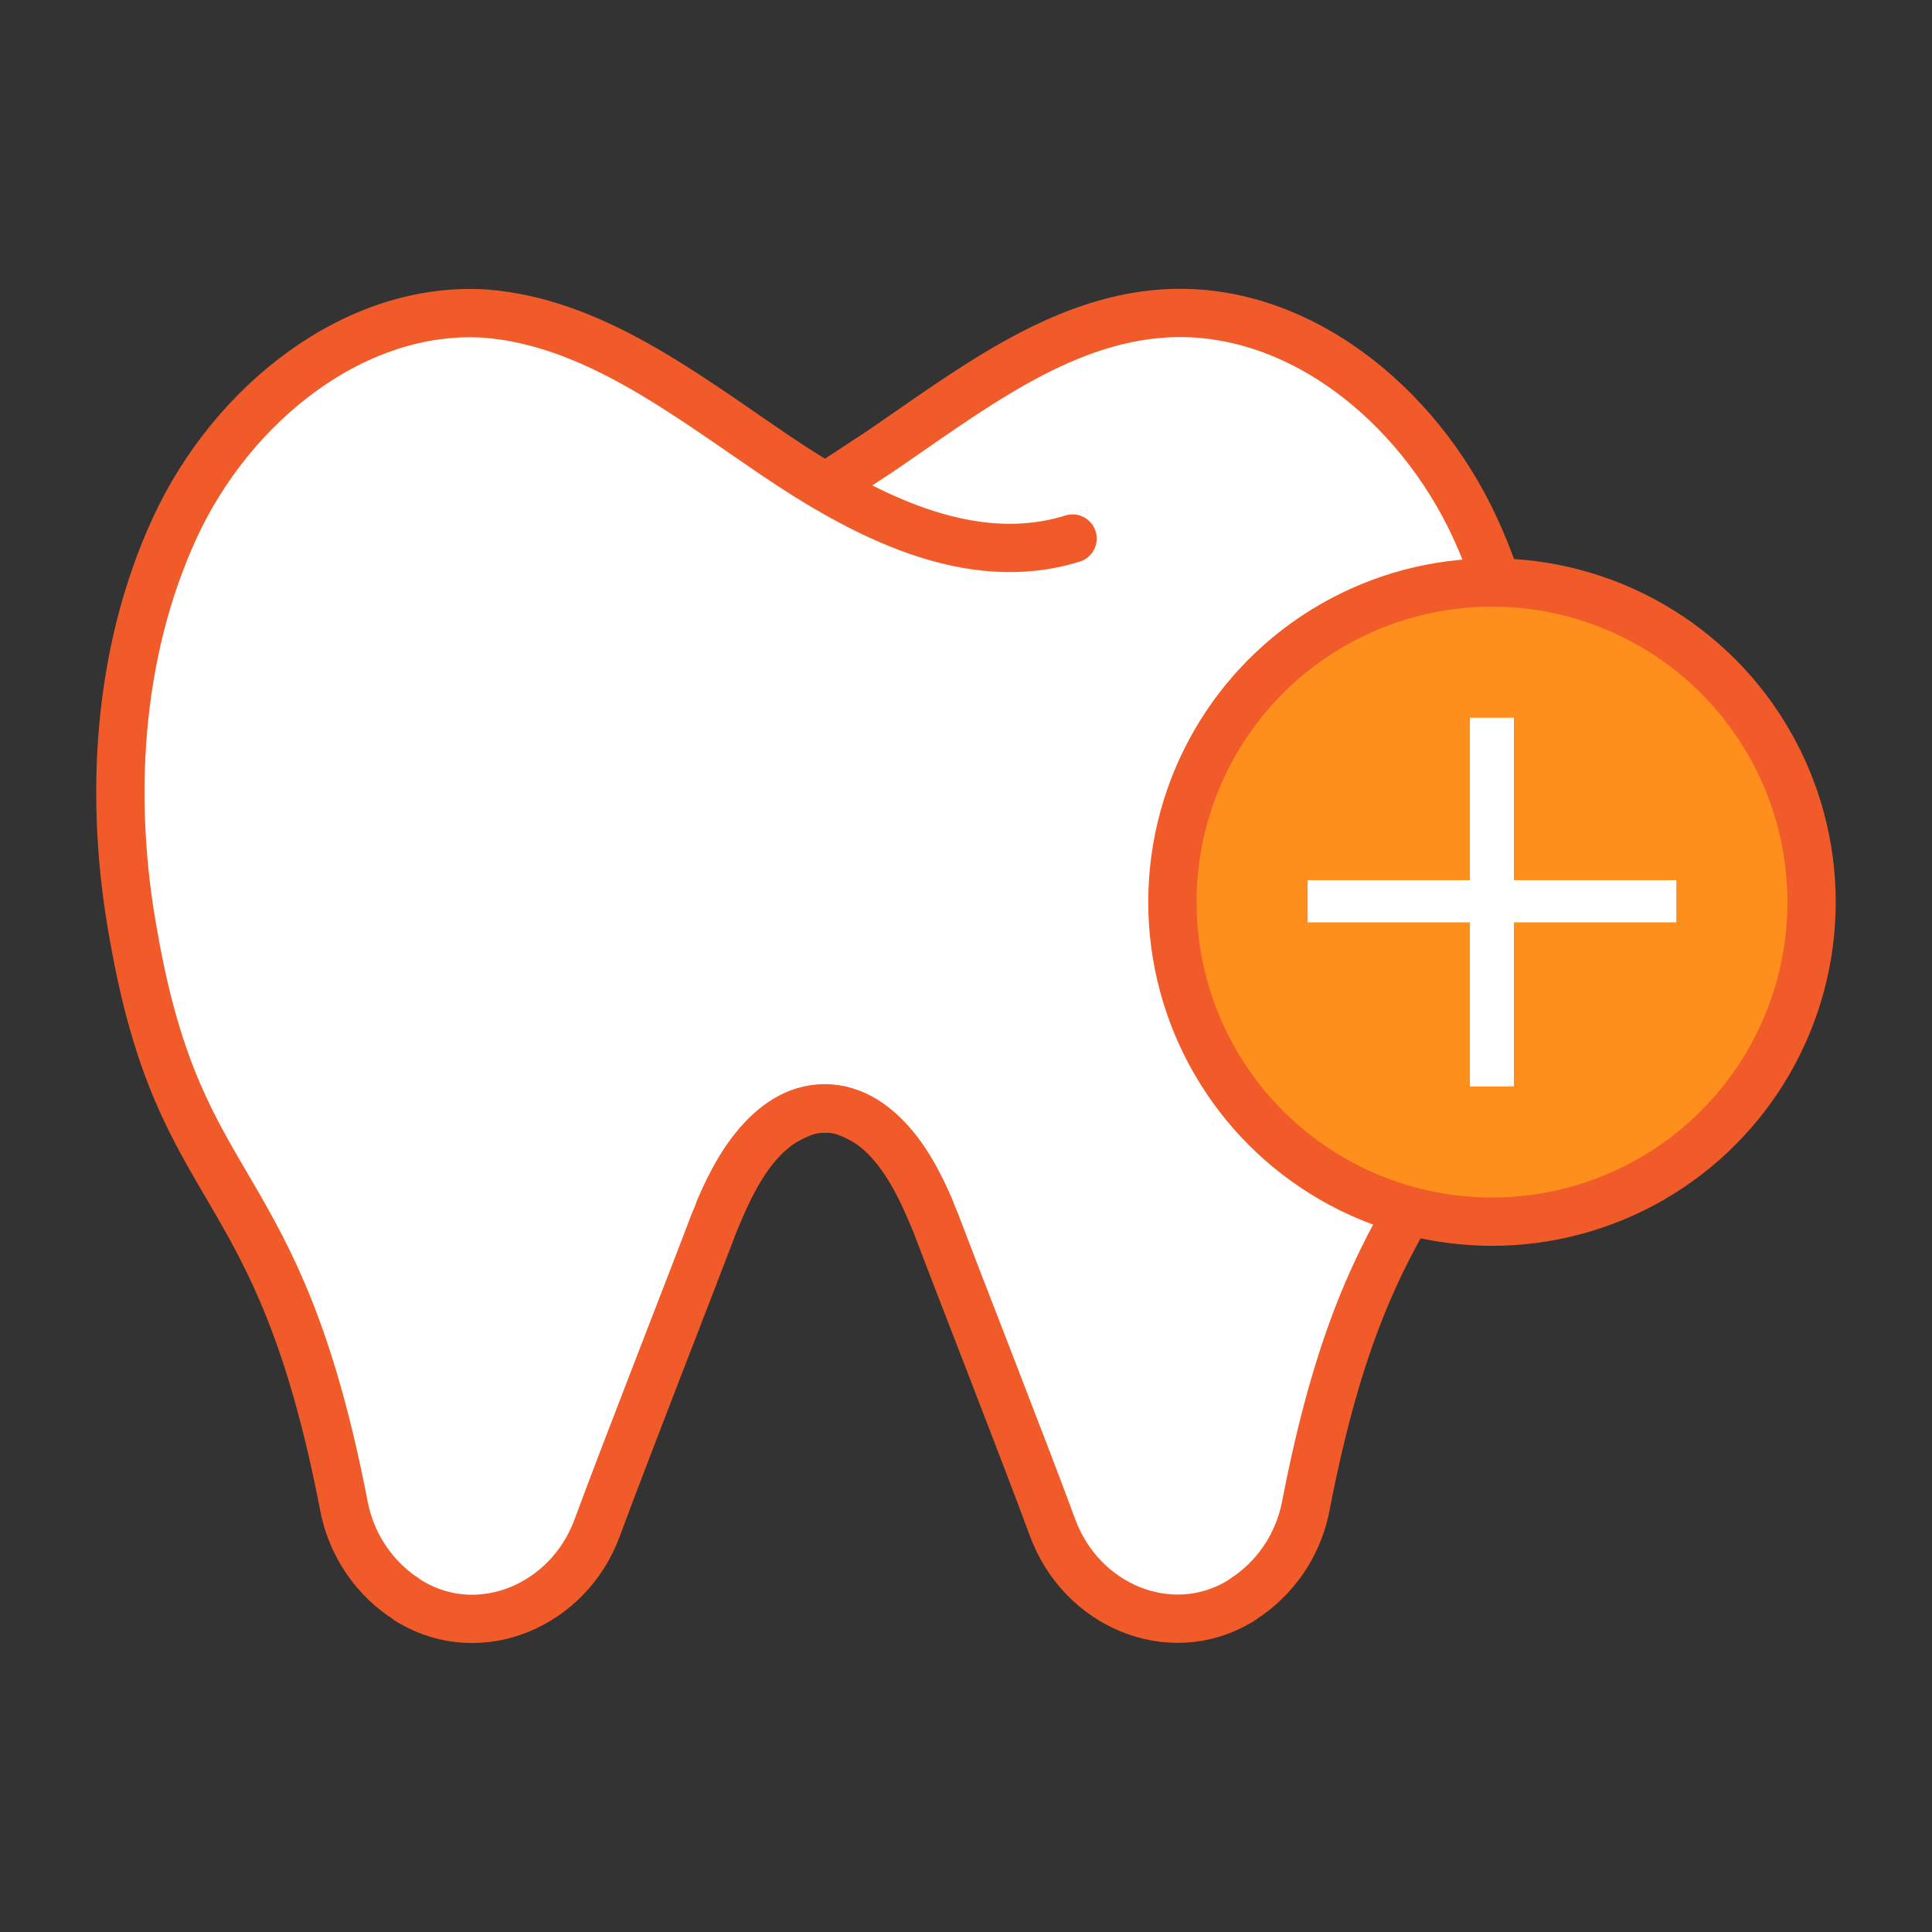
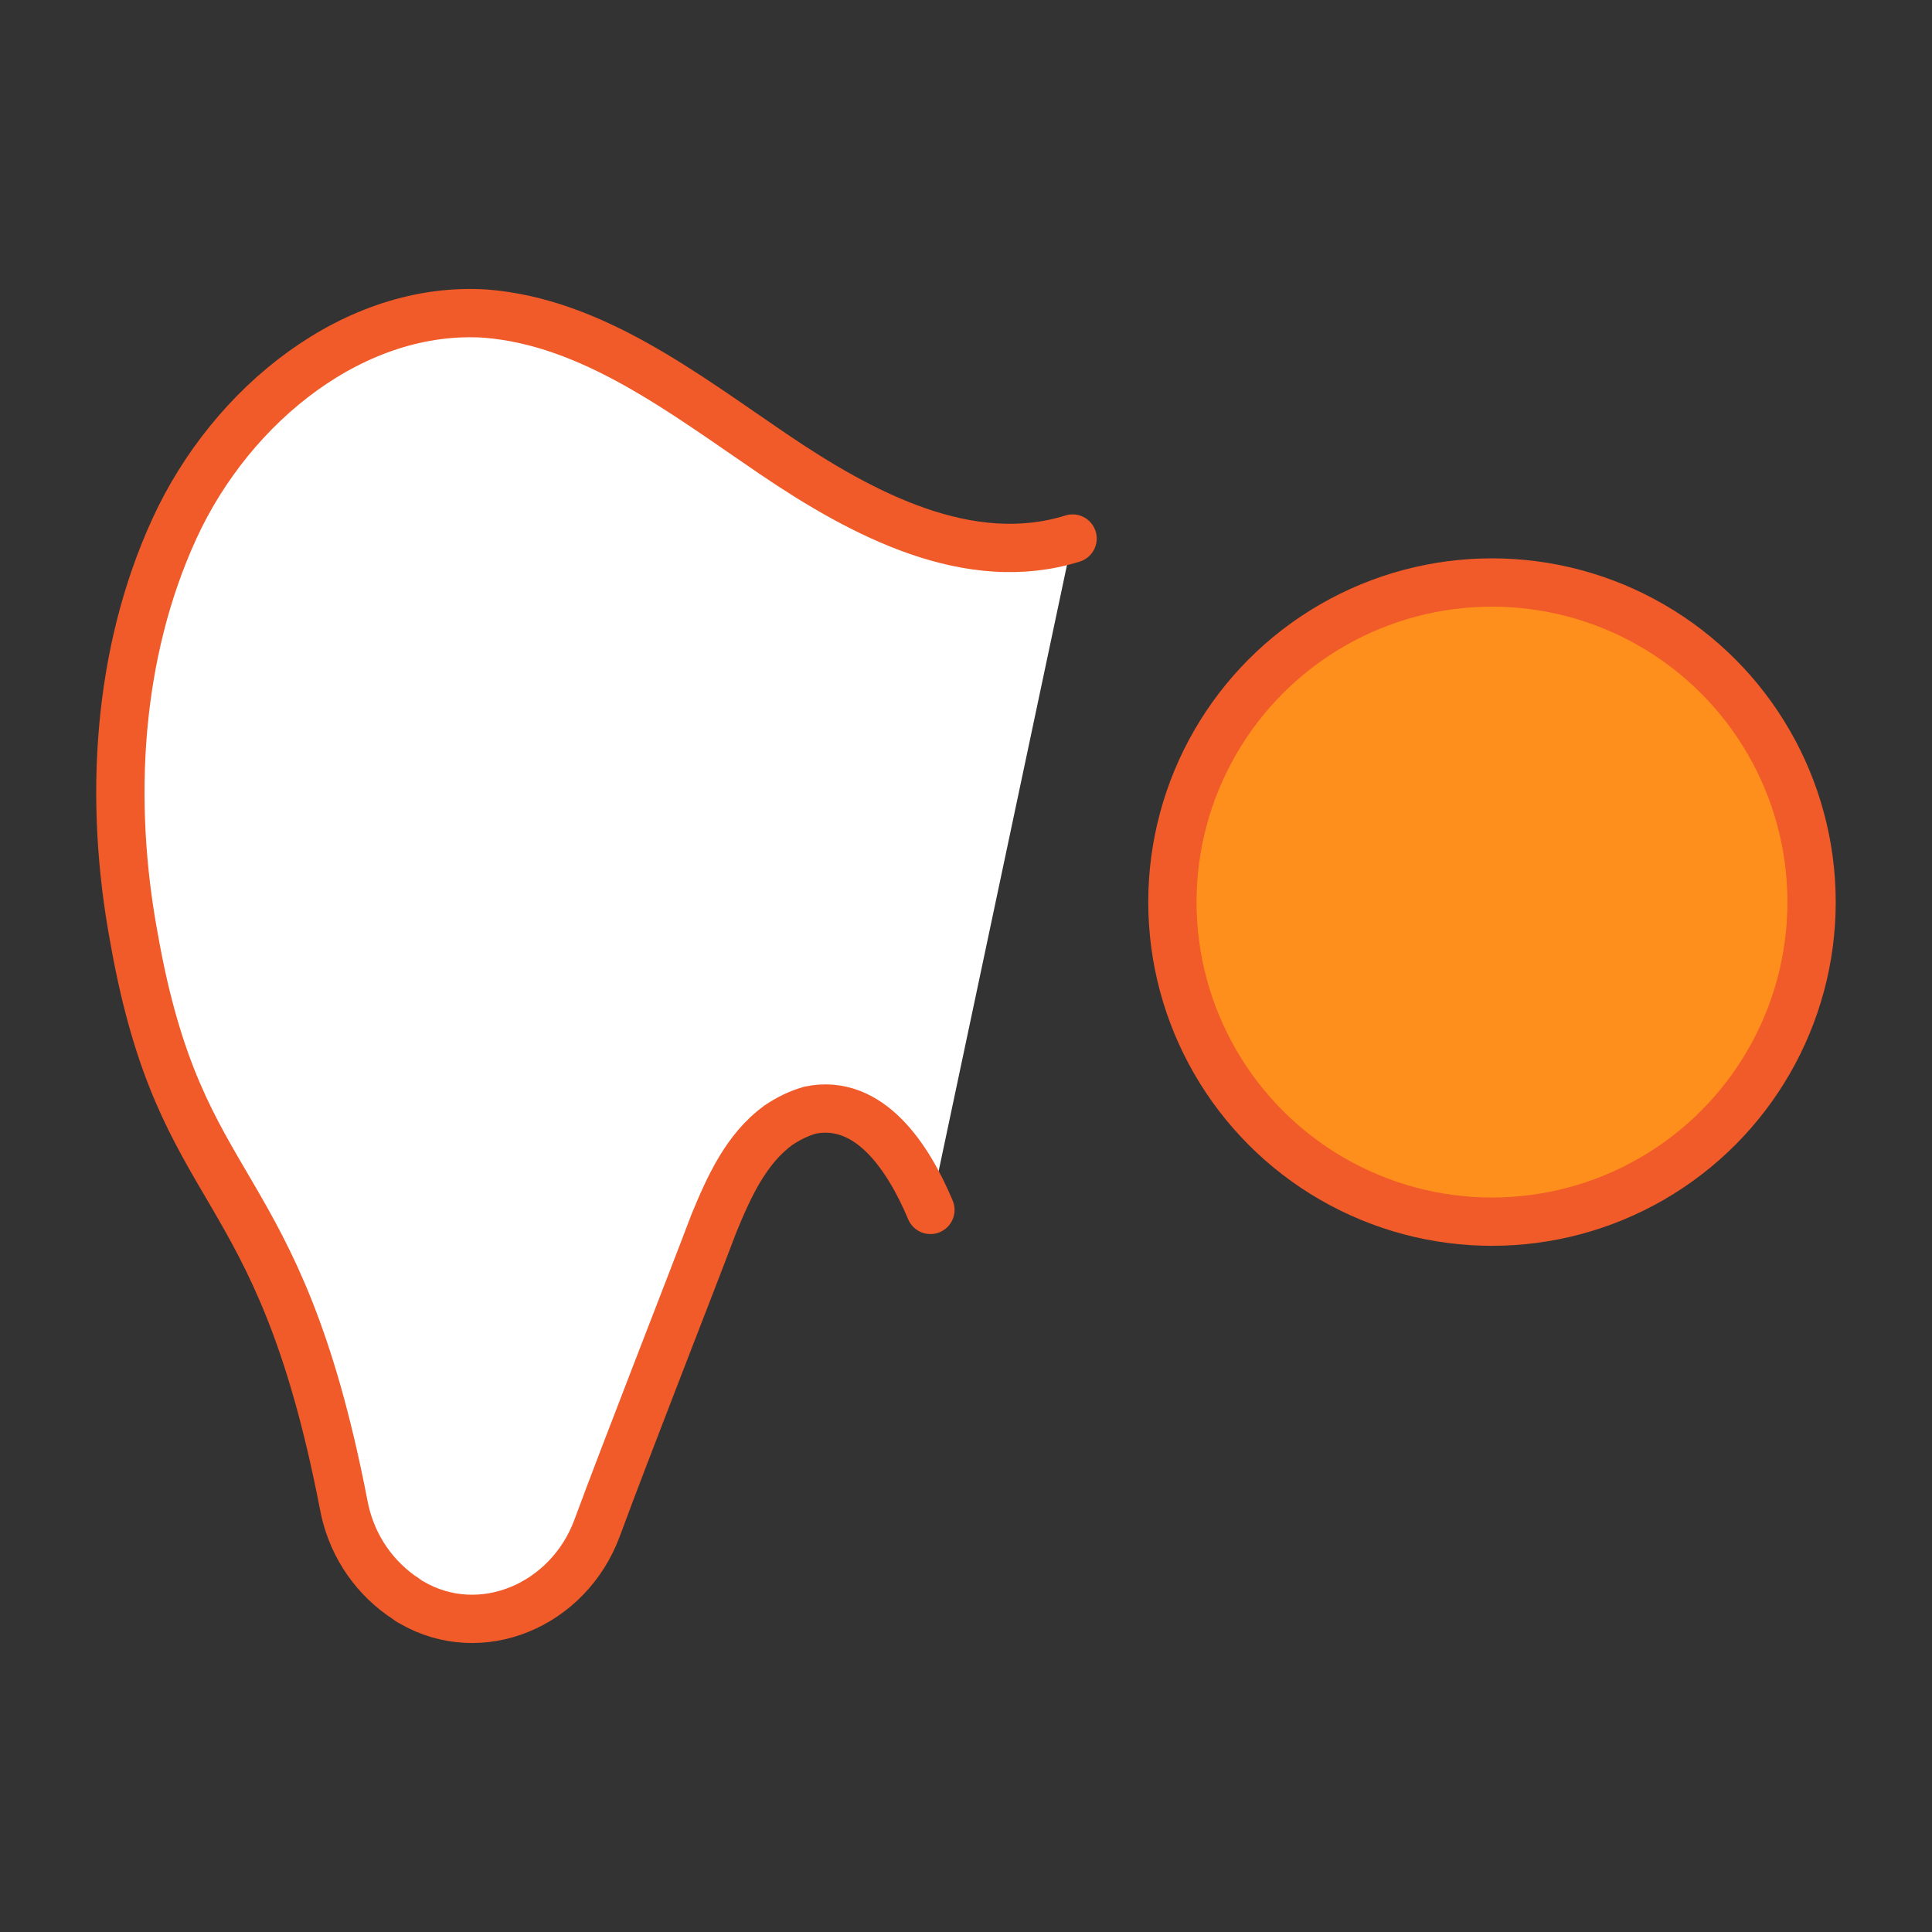
<svg xmlns="http://www.w3.org/2000/svg" id="uuid-2b01e91e-6176-4025-a008-7edef5737889" viewBox="0 0 120 120">
  <rect x="0" y="0" width="120" height="120" fill="#333333" stroke="none" />
  <rect width="120" height="120" fill="none" />
  <g>
    <path d="M66.62,33.45c-6.41,2-13.02-1.47-18.59-5.25-5.57-3.78-11.24-8.19-17.86-8.72-8.09-.53-15.76,5.57-19.33,13.34-3.57,7.77-4.1,16.91-2.52,25.42,2.94,16.7,8.93,14.08,13.02,35.19,.42,2.31,1.68,4.31,3.57,5.67h0c.21,.11,.42,.32,.63,.42,4.31,2.52,9.77,.21,11.55-4.62s5.78-15.02,7.25-18.91c.95-2.31,2-4.62,3.99-6.09,.63-.42,1.26-.74,2-.95,3.68-.74,6.09,2.94,7.46,6.2" fill="#fff" />
-     <path d="M52.02,29.77c.84-.53,1.58-1.05,2.42-1.58,5.57-3.78,11.24-8.3,17.86-8.72,8.19-.53,15.76,5.57,19.33,13.34,3.57,7.77,4.1,16.91,2.52,25.42-2.94,16.7-8.93,14.08-13.02,35.19-.42,2.31-1.68,4.31-3.57,5.67h0c-.21,.11-.42,.32-.63,.42-4.31,2.52-9.77,.21-11.55-4.62s-5.78-15.02-7.25-18.91c-.95-2.31-2-4.62-3.99-6.09-.63-.42-1.26-.74-2-.95-3.68-.74-6.09,2.94-7.46,6.2" fill="#fff" />
    <path d="M66.62,33.45c-6.41,2-13.02-1.47-18.59-5.25-5.57-3.78-11.24-8.19-17.86-8.72-8.09-.53-15.76,5.57-19.33,13.34-3.57,7.77-4.1,16.91-2.52,25.42,2.94,16.7,8.93,14.08,13.02,35.19,.42,2.31,1.68,4.31,3.57,5.67h0c.21,.11,.42,.32,.63,.42,4.31,2.52,9.77,.21,11.55-4.62s5.78-15.02,7.25-18.91c.95-2.31,2-4.62,3.99-6.09,.63-.42,1.26-.74,2-.95,3.68-.74,6.09,2.94,7.46,6.2" fill="none" stroke="#f15a29" stroke-linecap="round" stroke-miterlimit="10" stroke-width="3" />
-     <path d="M52.02,29.77c.84-.53,1.58-1.05,2.42-1.58,5.57-3.78,11.24-8.3,17.86-8.72,8.19-.53,15.76,5.57,19.33,13.34,3.57,7.77,4.1,16.91,2.52,25.42-2.94,16.7-8.93,14.08-13.02,35.19-.42,2.31-1.68,4.31-3.57,5.67h0c-.21,.11-.42,.32-.63,.42-4.31,2.52-9.77,.21-11.55-4.62s-5.78-15.02-7.25-18.91c-.95-2.31-2-4.62-3.99-6.09-.63-.42-1.26-.74-2-.95-3.68-.74-6.09,2.94-7.46,6.2" fill="none" stroke="#f15a29" stroke-linecap="round" stroke-miterlimit="10" stroke-width="3" />
    <circle cx="92.67" cy="56.03" r="19.85" fill="#ff8f1c" stroke="#f15a29" stroke-miterlimit="10" stroke-width="3" />
-     <polygon points="94.03 44.58 94.03 54.67 104.12 54.67 104.12 57.29 94.03 57.29 94.03 67.48 91.3 67.48 91.3 57.29 81.22 57.29 81.22 54.67 91.3 54.67 91.3 44.58 94.03 44.58" fill="#fff" />
  </g>
  <rect width="120" height="120" fill="none" />
</svg>